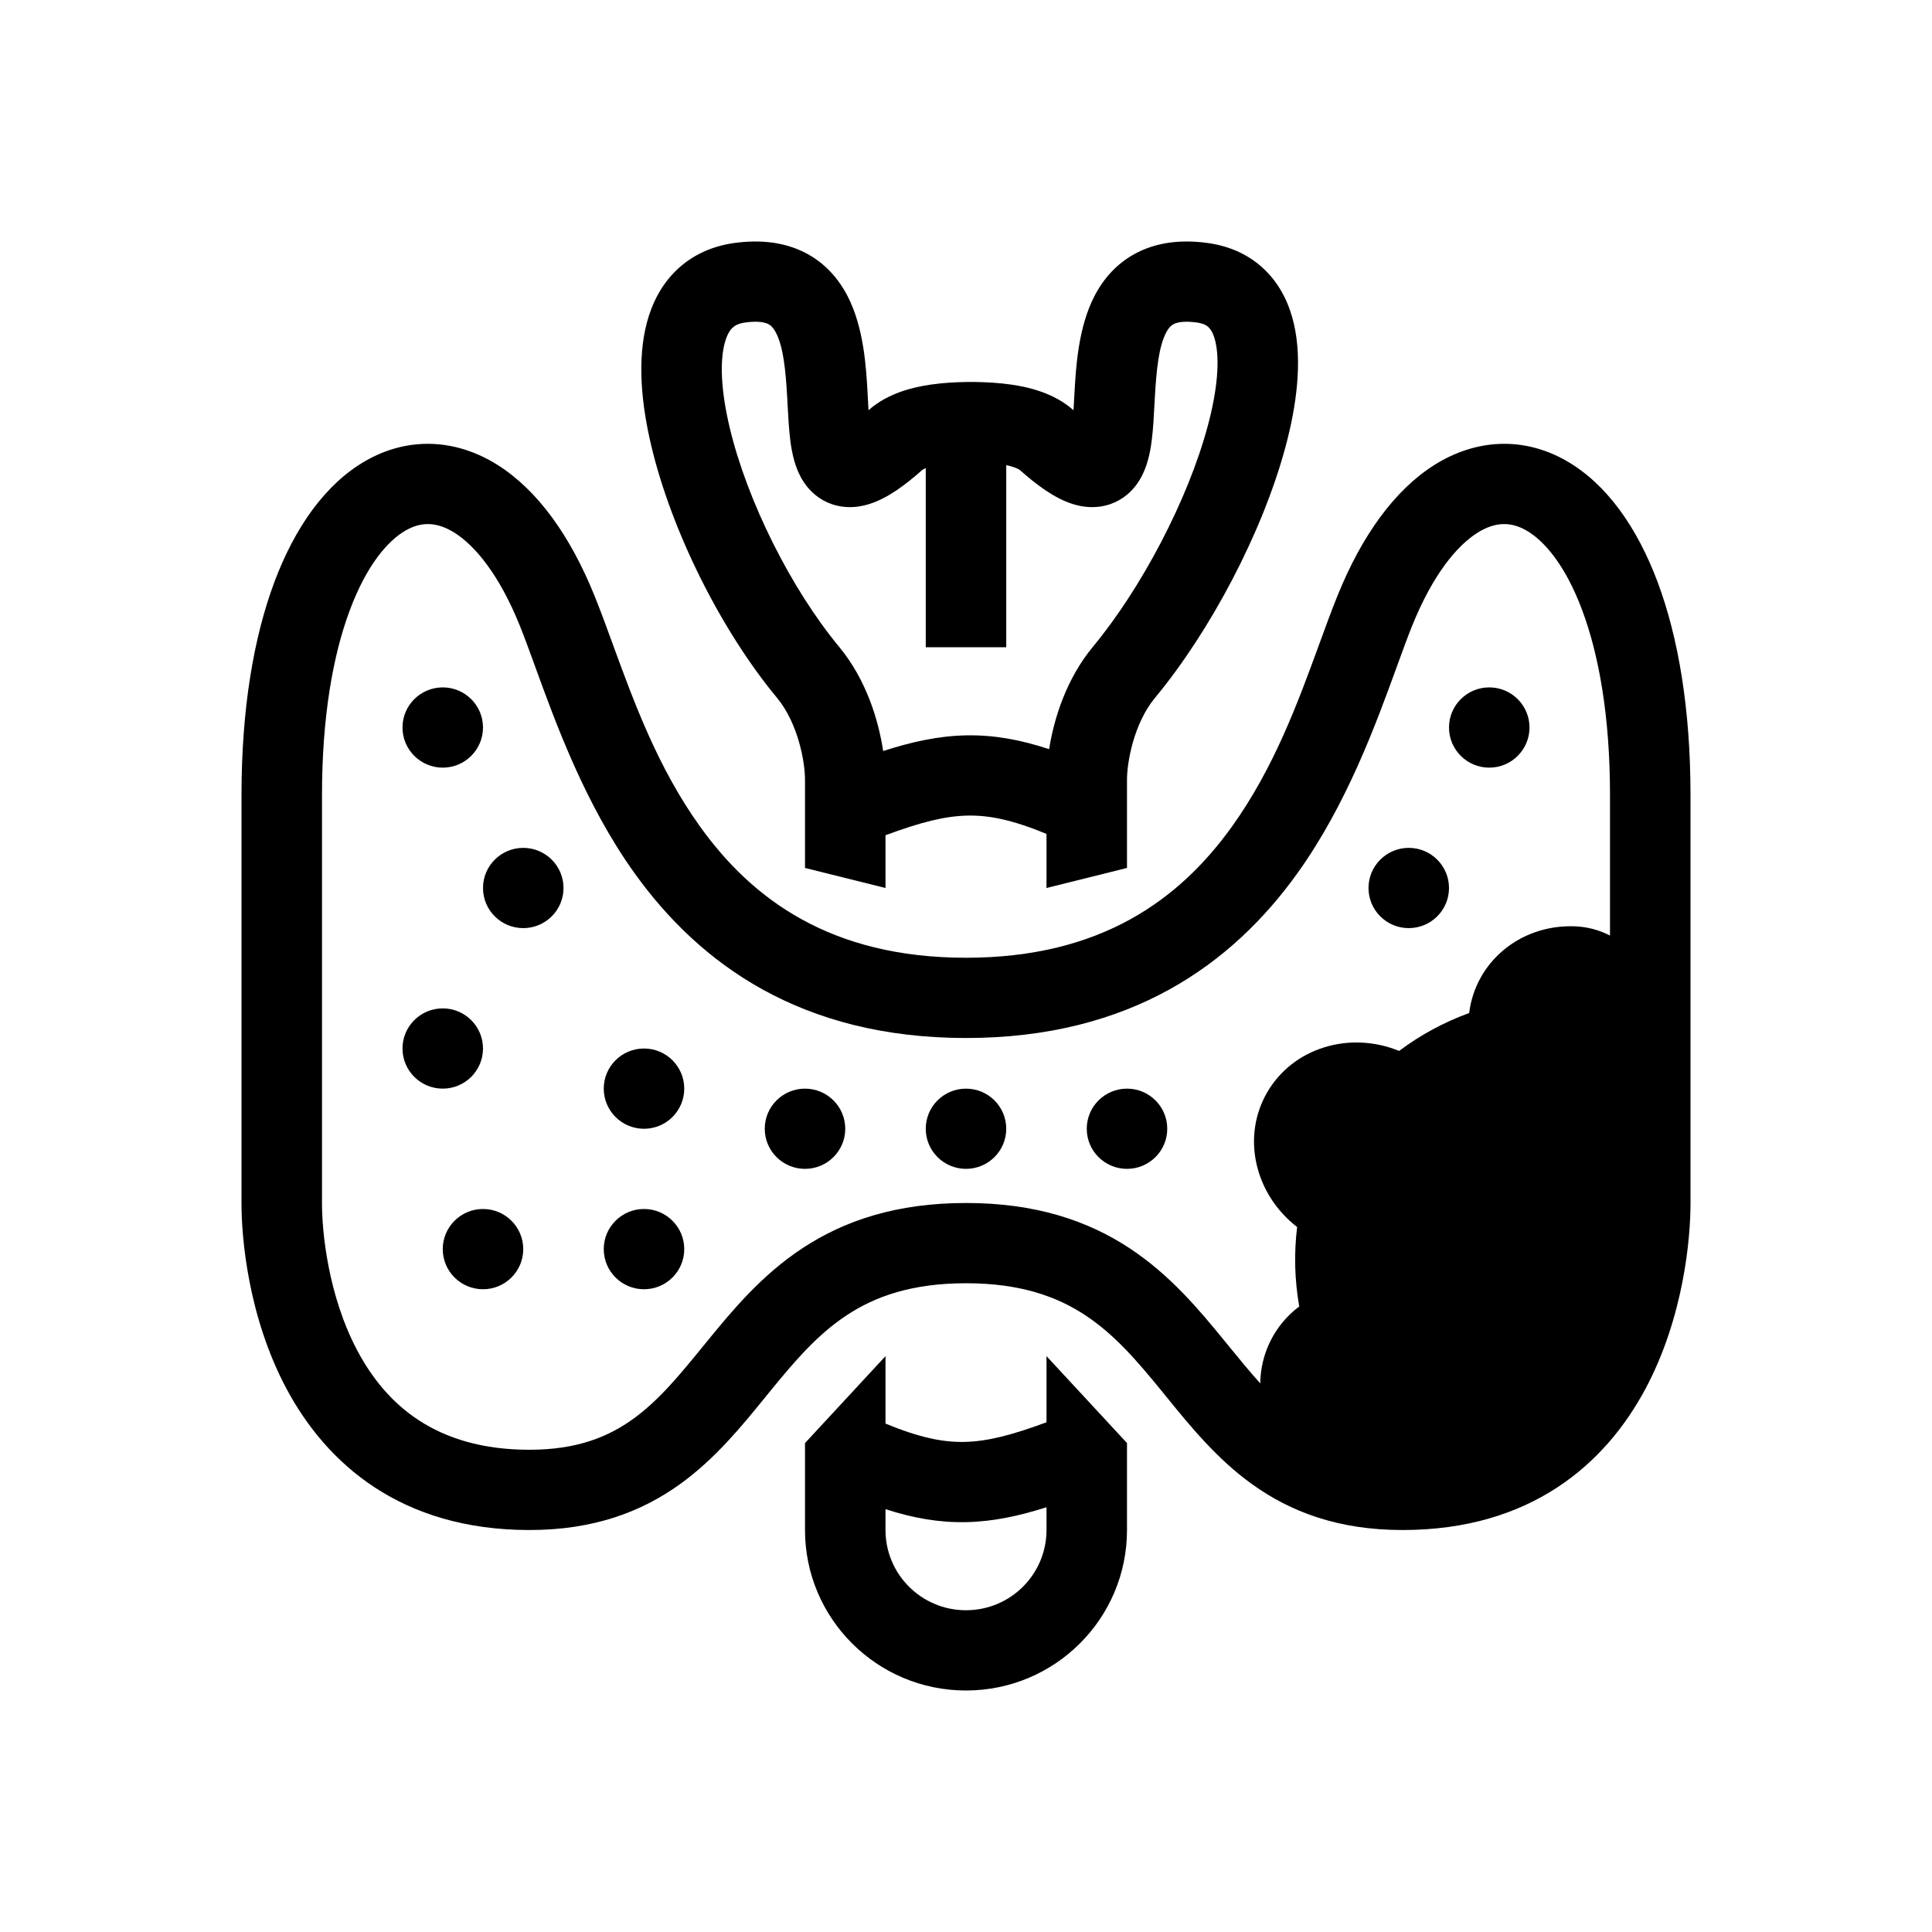
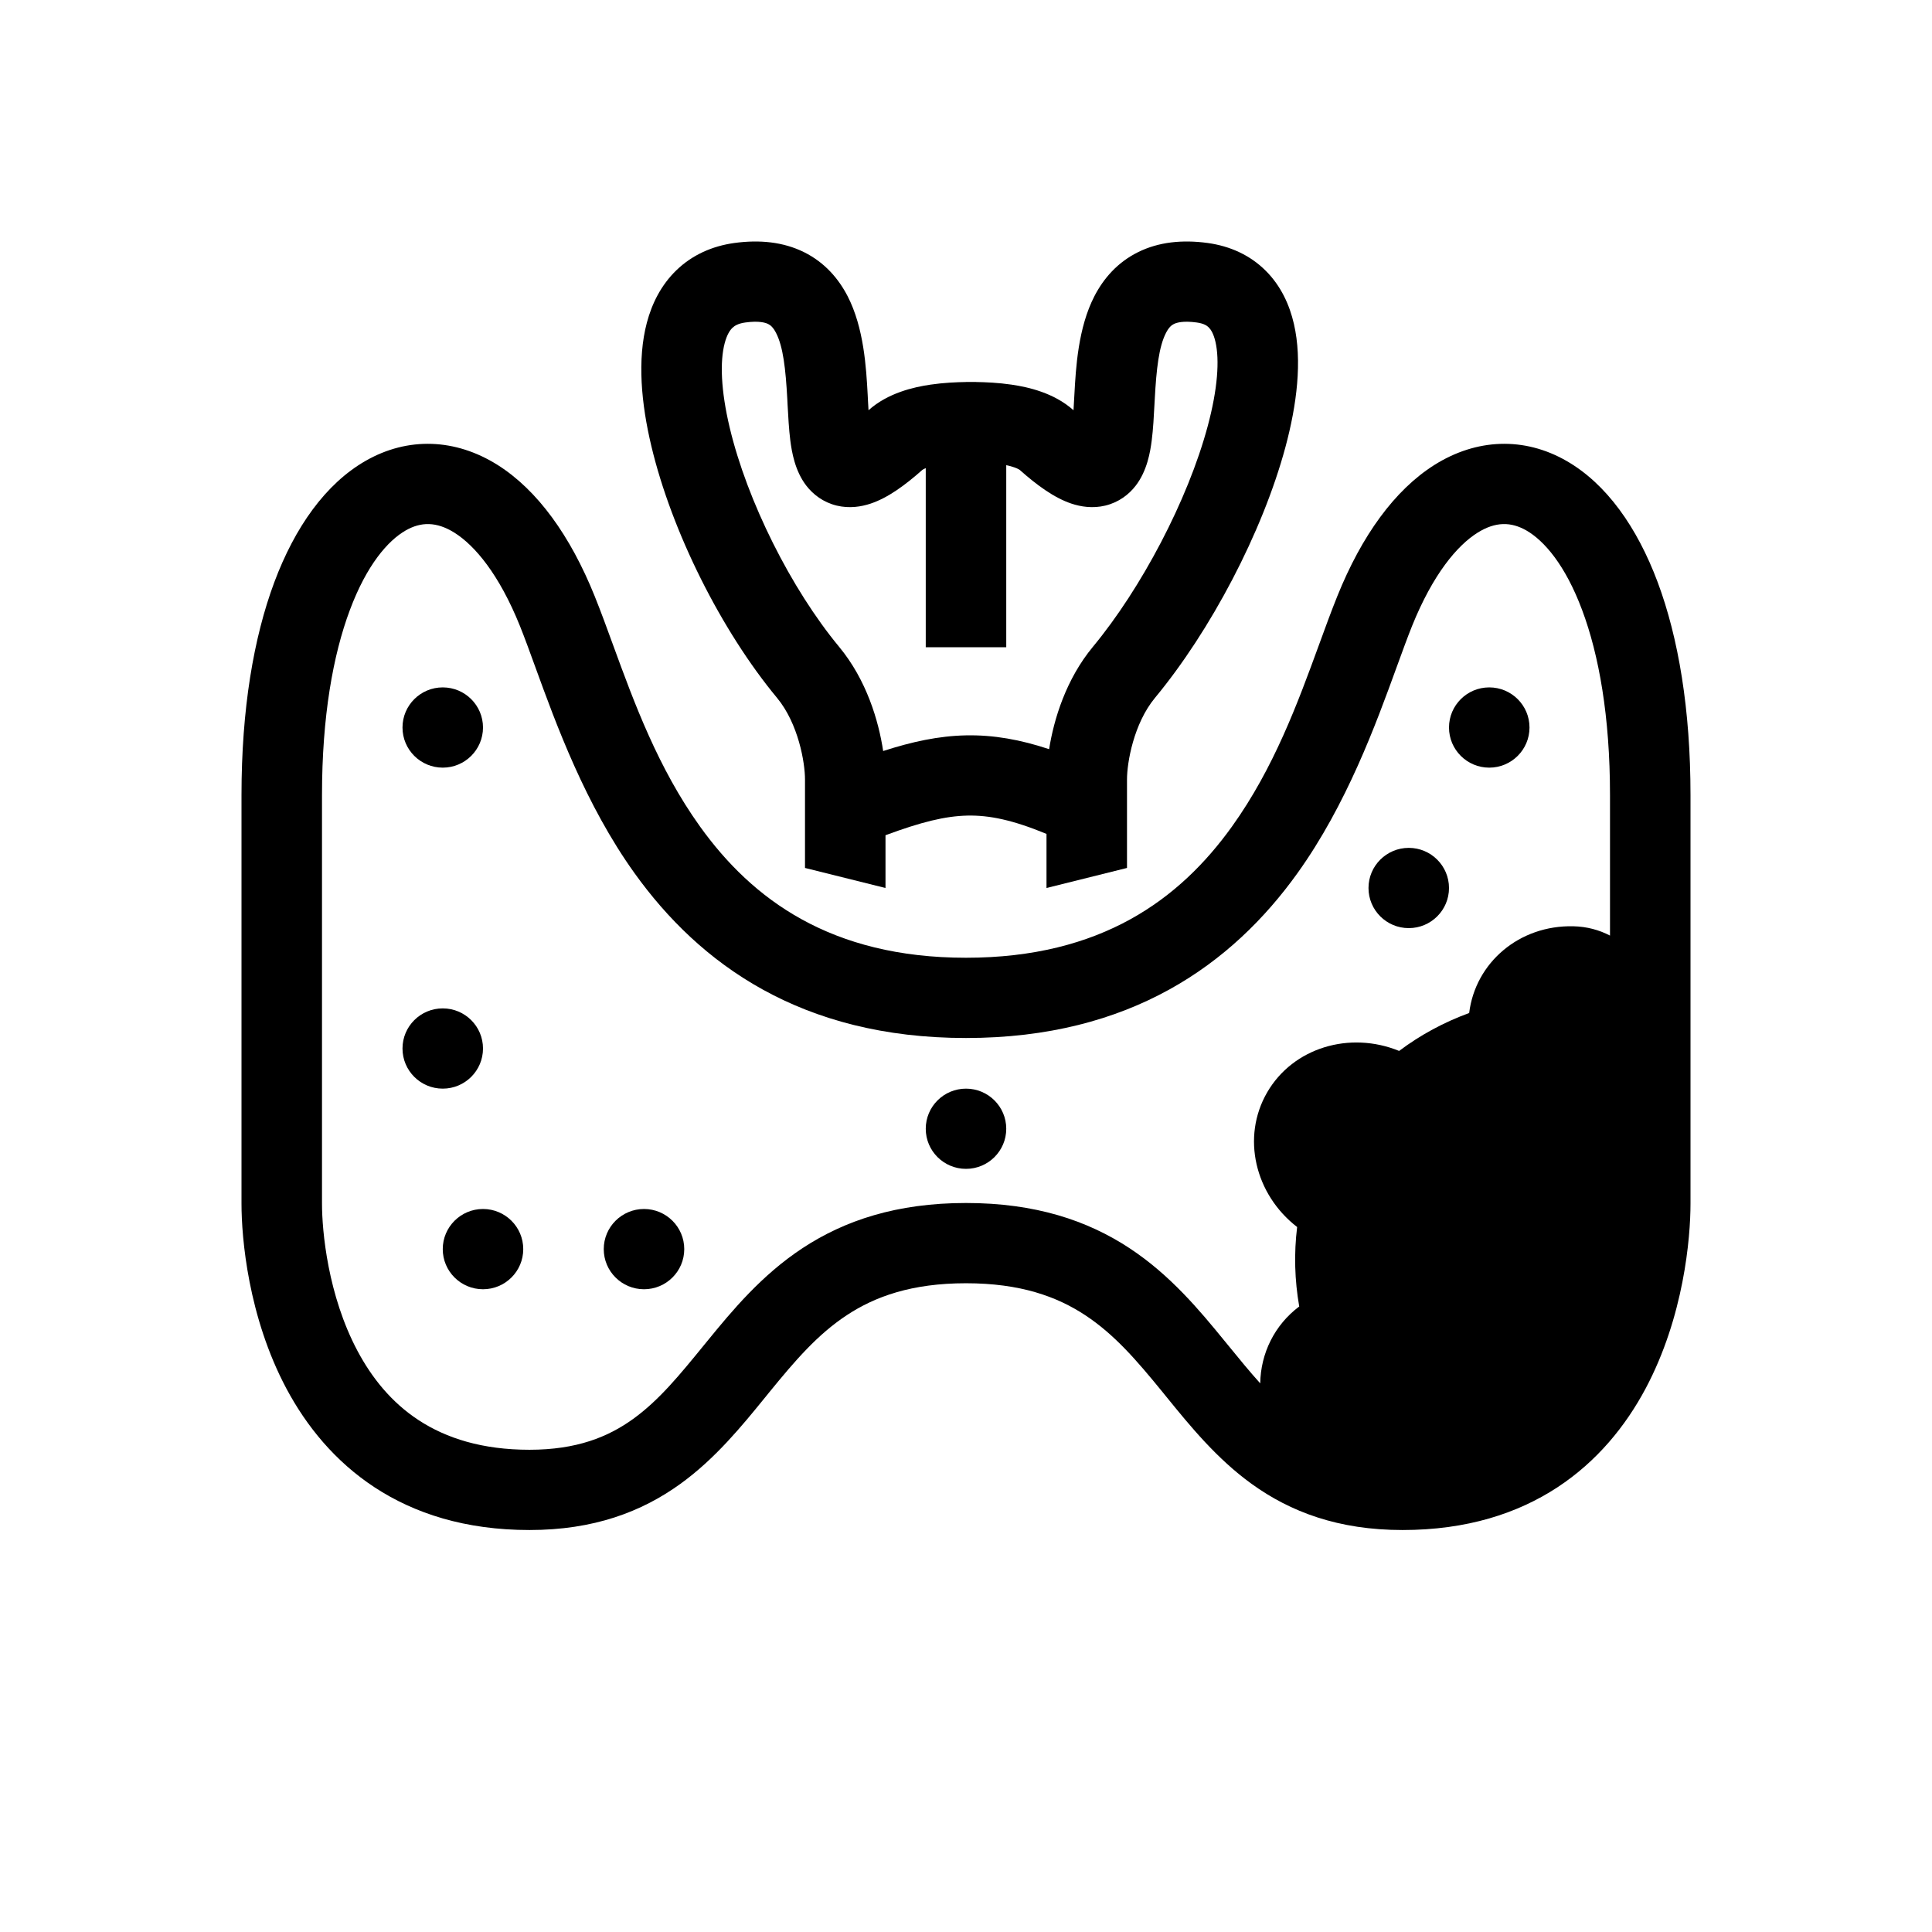
<svg xmlns="http://www.w3.org/2000/svg" width="48" height="48" viewBox="0 0 48 48" fill="none">
  <path fill-rule="evenodd" clip-rule="evenodd" d="M21.584 10.187L21.578 10.192C21.574 10.119 21.57 10.041 21.565 9.959L21.557 9.802C21.521 9.143 21.465 8.146 21.059 7.359C20.838 6.931 20.496 6.523 19.976 6.265C19.461 6.01 18.873 5.951 18.245 6.037C17.688 6.114 17.195 6.337 16.805 6.714C16.423 7.083 16.196 7.545 16.071 8.017C15.829 8.932 15.931 10.027 16.182 11.08C16.688 13.21 17.919 15.666 19.304 17.337C19.837 17.98 20 18.949 20 19.366V21.564L22 22.062V20.751C22.883 20.424 23.479 20.275 24.038 20.263C24.58 20.252 25.159 20.371 26 20.718V22.062L28 21.564L28 19.366C28 18.949 28.164 17.98 28.696 17.337C30.072 15.677 31.364 13.232 31.936 11.109C32.218 10.061 32.359 8.967 32.147 8.048C32.038 7.573 31.824 7.102 31.445 6.725C31.058 6.339 30.562 6.114 30.005 6.037C29.377 5.951 28.788 6.01 28.274 6.265C27.753 6.523 27.411 6.931 27.19 7.359C26.784 8.146 26.729 9.143 26.693 9.802L26.684 9.959C26.68 10.041 26.676 10.119 26.671 10.192L26.665 10.187C26.188 9.763 25.556 9.618 25.13 9.556C24.804 9.508 24.487 9.495 24.25 9.491V9.49L24.237 9.49C24.204 9.49 24.166 9.49 24.125 9.49C24.084 9.49 24.046 9.49 24.013 9.49L24 9.49V9.491C23.762 9.495 23.445 9.508 23.119 9.556C22.694 9.618 22.062 9.763 21.584 10.187ZM22.915 11.675C22.915 11.675 22.924 11.668 22.944 11.657C22.958 11.649 22.977 11.64 23 11.63V16.081H25V11.557C25.078 11.573 25.147 11.592 25.204 11.613C25.25 11.629 25.283 11.645 25.306 11.657C25.326 11.668 25.335 11.675 25.335 11.675C25.758 12.051 26.188 12.368 26.619 12.512C26.851 12.589 27.146 12.638 27.463 12.561C27.798 12.479 28.048 12.285 28.216 12.067C28.501 11.697 28.578 11.227 28.614 10.944C28.65 10.665 28.667 10.344 28.682 10.052L28.69 9.91C28.73 9.166 28.792 8.614 28.969 8.27C29.04 8.132 29.106 8.079 29.164 8.05C29.228 8.018 29.388 7.965 29.732 8.012C29.913 8.037 29.99 8.093 30.031 8.135C30.081 8.184 30.15 8.285 30.198 8.494C30.301 8.942 30.255 9.66 30.004 10.592C29.51 12.429 28.354 14.62 27.154 16.068C26.485 16.876 26.183 17.867 26.065 18.613C25.351 18.376 24.687 18.256 23.997 18.27C23.317 18.284 22.654 18.429 21.942 18.659C21.829 17.908 21.529 16.892 20.846 16.068C19.656 14.631 18.563 12.451 18.128 10.62C17.908 9.694 17.885 8.976 18.005 8.525C18.061 8.314 18.136 8.203 18.196 8.146C18.249 8.095 18.336 8.037 18.518 8.012C18.861 7.965 19.021 8.018 19.085 8.05C19.143 8.079 19.209 8.132 19.28 8.27C19.458 8.614 19.519 9.166 19.56 9.91L19.567 10.052C19.583 10.344 19.6 10.665 19.635 10.944C19.672 11.227 19.748 11.697 20.033 12.067C20.202 12.285 20.451 12.479 20.786 12.561C21.104 12.638 21.399 12.589 21.63 12.512C22.062 12.368 22.491 12.051 22.915 11.675Z" fill="currentColor" />
-   <path fill-rule="evenodd" clip-rule="evenodd" d="M24 42C26.209 42 28 40.215 28 38.013L28 35.852L26 33.693L26 35.336C25.117 35.663 24.521 35.812 23.962 35.824C23.42 35.835 22.842 35.716 22 35.369L22 33.693L20 35.853V38.012C20 40.215 21.791 42 24 42ZM24 40.006C22.895 40.006 22 39.114 22 38.013L22 37.495C22.69 37.718 23.335 37.831 24.003 37.817C24.665 37.804 25.311 37.666 26 37.447L26 38.012C26 39.114 25.105 40.006 24 40.006Z" fill="currentColor" />
  <path d="M11 19.072C11.552 19.072 12 18.625 12 18.075C12 17.524 11.552 17.078 11 17.078C10.448 17.078 10 17.524 10 18.075C10 18.625 10.448 19.072 11 19.072Z" fill="currentColor" />
-   <path d="M14 22.062C14 22.613 13.552 23.059 13 23.059C12.448 23.059 12 22.613 12 22.062C12 21.512 12.448 21.065 13 21.065C13.552 21.065 14 21.512 14 22.062Z" fill="currentColor" />
  <path d="M11 27.047C11.552 27.047 12 26.6 12 26.05C12 25.499 11.552 25.053 11 25.053C10.448 25.053 10 25.499 10 26.05C10 26.6 10.448 27.047 11 27.047Z" fill="currentColor" />
  <path d="M17 31.034C17 31.585 16.552 32.031 16 32.031C15.448 32.031 15 31.585 15 31.034C15 30.484 15.448 30.037 16 30.037C16.552 30.037 17 30.484 17 31.034Z" fill="currentColor" />
  <path d="M12 32.031C12.552 32.031 13 31.585 13 31.034C13 30.484 12.552 30.037 12 30.037C11.448 30.037 11 30.484 11 31.034C11 31.585 11.448 32.031 12 32.031Z" fill="currentColor" />
-   <path d="M17 27.047C17 27.597 16.552 28.044 16 28.044C15.448 28.044 15 27.597 15 27.047C15 26.496 15.448 26.05 16 26.05C16.552 26.05 17 26.496 17 27.047Z" fill="currentColor" />
-   <path d="M20 29.04C20.552 29.04 21 28.594 21 28.044C21 27.493 20.552 27.047 20 27.047C19.448 27.047 19 27.493 19 28.044C19 28.594 19.448 29.04 20 29.04Z" fill="currentColor" />
  <path d="M36 18.075C36 18.625 36.448 19.072 37 19.072C37.552 19.072 38 18.625 38 18.075C38 17.524 37.552 17.078 37 17.078C36.448 17.078 36 17.524 36 18.075Z" fill="currentColor" />
  <path d="M35 23.059C34.448 23.059 34 22.613 34 22.062C34 21.512 34.448 21.065 35 21.065C35.552 21.065 36 21.512 36 22.062C36 22.613 35.552 23.059 35 23.059Z" fill="currentColor" />
-   <path d="M28 29.04C27.448 29.04 27 28.594 27 28.044C27 27.493 27.448 27.047 28 27.047C28.552 27.047 29 27.493 29 28.044C29 28.594 28.552 29.04 28 29.04Z" fill="currentColor" />
  <path d="M25 28.044C25 28.594 24.552 29.04 24 29.04C23.448 29.04 23 28.594 23 28.044C23 27.493 23.448 27.047 24 27.047C24.552 27.047 25 27.493 25 28.044Z" fill="currentColor" />
  <path fill-rule="evenodd" clip-rule="evenodd" d="M33.226 14.81C33.831 13.309 34.647 12.176 35.638 11.551C36.683 10.894 37.866 10.847 38.919 11.451C39.91 12.02 40.672 13.095 41.184 14.463C41.701 15.848 42 17.625 42 19.751V29.907C42 30.753 41.836 32.713 40.883 34.501C39.893 36.356 38.045 38.013 34.846 38.013C33.251 38.013 32.06 37.563 31.094 36.865C30.229 36.24 29.568 35.428 28.994 34.722L28.878 34.579C28.248 33.807 27.69 33.155 26.961 32.675C26.261 32.214 25.354 31.882 24 31.882C22.646 31.882 21.739 32.214 21.039 32.675C20.31 33.155 19.752 33.807 19.122 34.579L19.006 34.722C18.432 35.428 17.771 36.24 16.906 36.865C15.94 37.563 14.749 38.013 13.154 38.013C9.955 38.013 8.107 36.356 7.117 34.501C6.164 32.713 6 30.753 6 29.907V19.751C6 17.625 6.299 15.848 6.816 14.463C7.328 13.095 8.09 12.02 9.081 11.451C10.134 10.847 11.317 10.894 12.362 11.551C13.353 12.176 14.169 13.309 14.774 14.81C14.928 15.192 15.078 15.603 15.235 16.034C15.754 17.453 16.348 19.079 17.392 20.535C18.686 22.338 20.636 23.795 24 23.795C27.364 23.795 29.314 22.338 30.608 20.535C31.652 19.079 32.246 17.453 32.765 16.034C32.922 15.603 33.072 15.192 33.226 14.81ZM15.766 21.695C17.38 23.945 19.902 25.789 24 25.789C28.098 25.789 30.62 23.945 32.234 21.695C33.457 19.99 34.182 17.998 34.704 16.562C34.843 16.181 34.967 15.84 35.082 15.553C35.602 14.264 36.203 13.554 36.706 13.237C37.156 12.954 37.544 12.963 37.922 13.179C38.361 13.431 38.889 14.034 39.309 15.16C39.724 16.269 40 17.799 40 19.751V23.244C39.73 23.104 39.426 23.021 39.092 23.013C37.745 22.98 36.655 23.917 36.501 25.168C35.878 25.396 35.291 25.711 34.761 26.11C33.534 25.609 32.127 26.027 31.482 27.14C30.837 28.253 31.179 29.676 32.227 30.485C32.146 31.142 32.165 31.807 32.279 32.459C31.662 32.922 31.321 33.628 31.31 34.369C31.047 34.078 30.784 33.756 30.498 33.405L30.43 33.322C29.809 32.561 29.079 31.68 28.063 31.011C27.018 30.323 25.723 29.888 24 29.888C22.277 29.888 20.982 30.323 19.937 31.011C18.921 31.68 18.191 32.561 17.57 33.322L17.502 33.405C16.884 34.163 16.377 34.785 15.733 35.251C15.108 35.702 14.328 36.019 13.154 36.019C10.814 36.019 9.586 34.882 8.883 33.565C8.144 32.178 8 30.584 8 29.907V19.751C8 17.799 8.276 16.269 8.691 15.16C9.111 14.034 9.639 13.431 10.079 13.179C10.456 12.963 10.844 12.954 11.294 13.237C11.796 13.554 12.399 14.264 12.918 15.553C13.033 15.84 13.158 16.181 13.296 16.562C13.818 17.998 14.543 19.99 15.766 21.695Z" fill="currentColor" />
</svg>